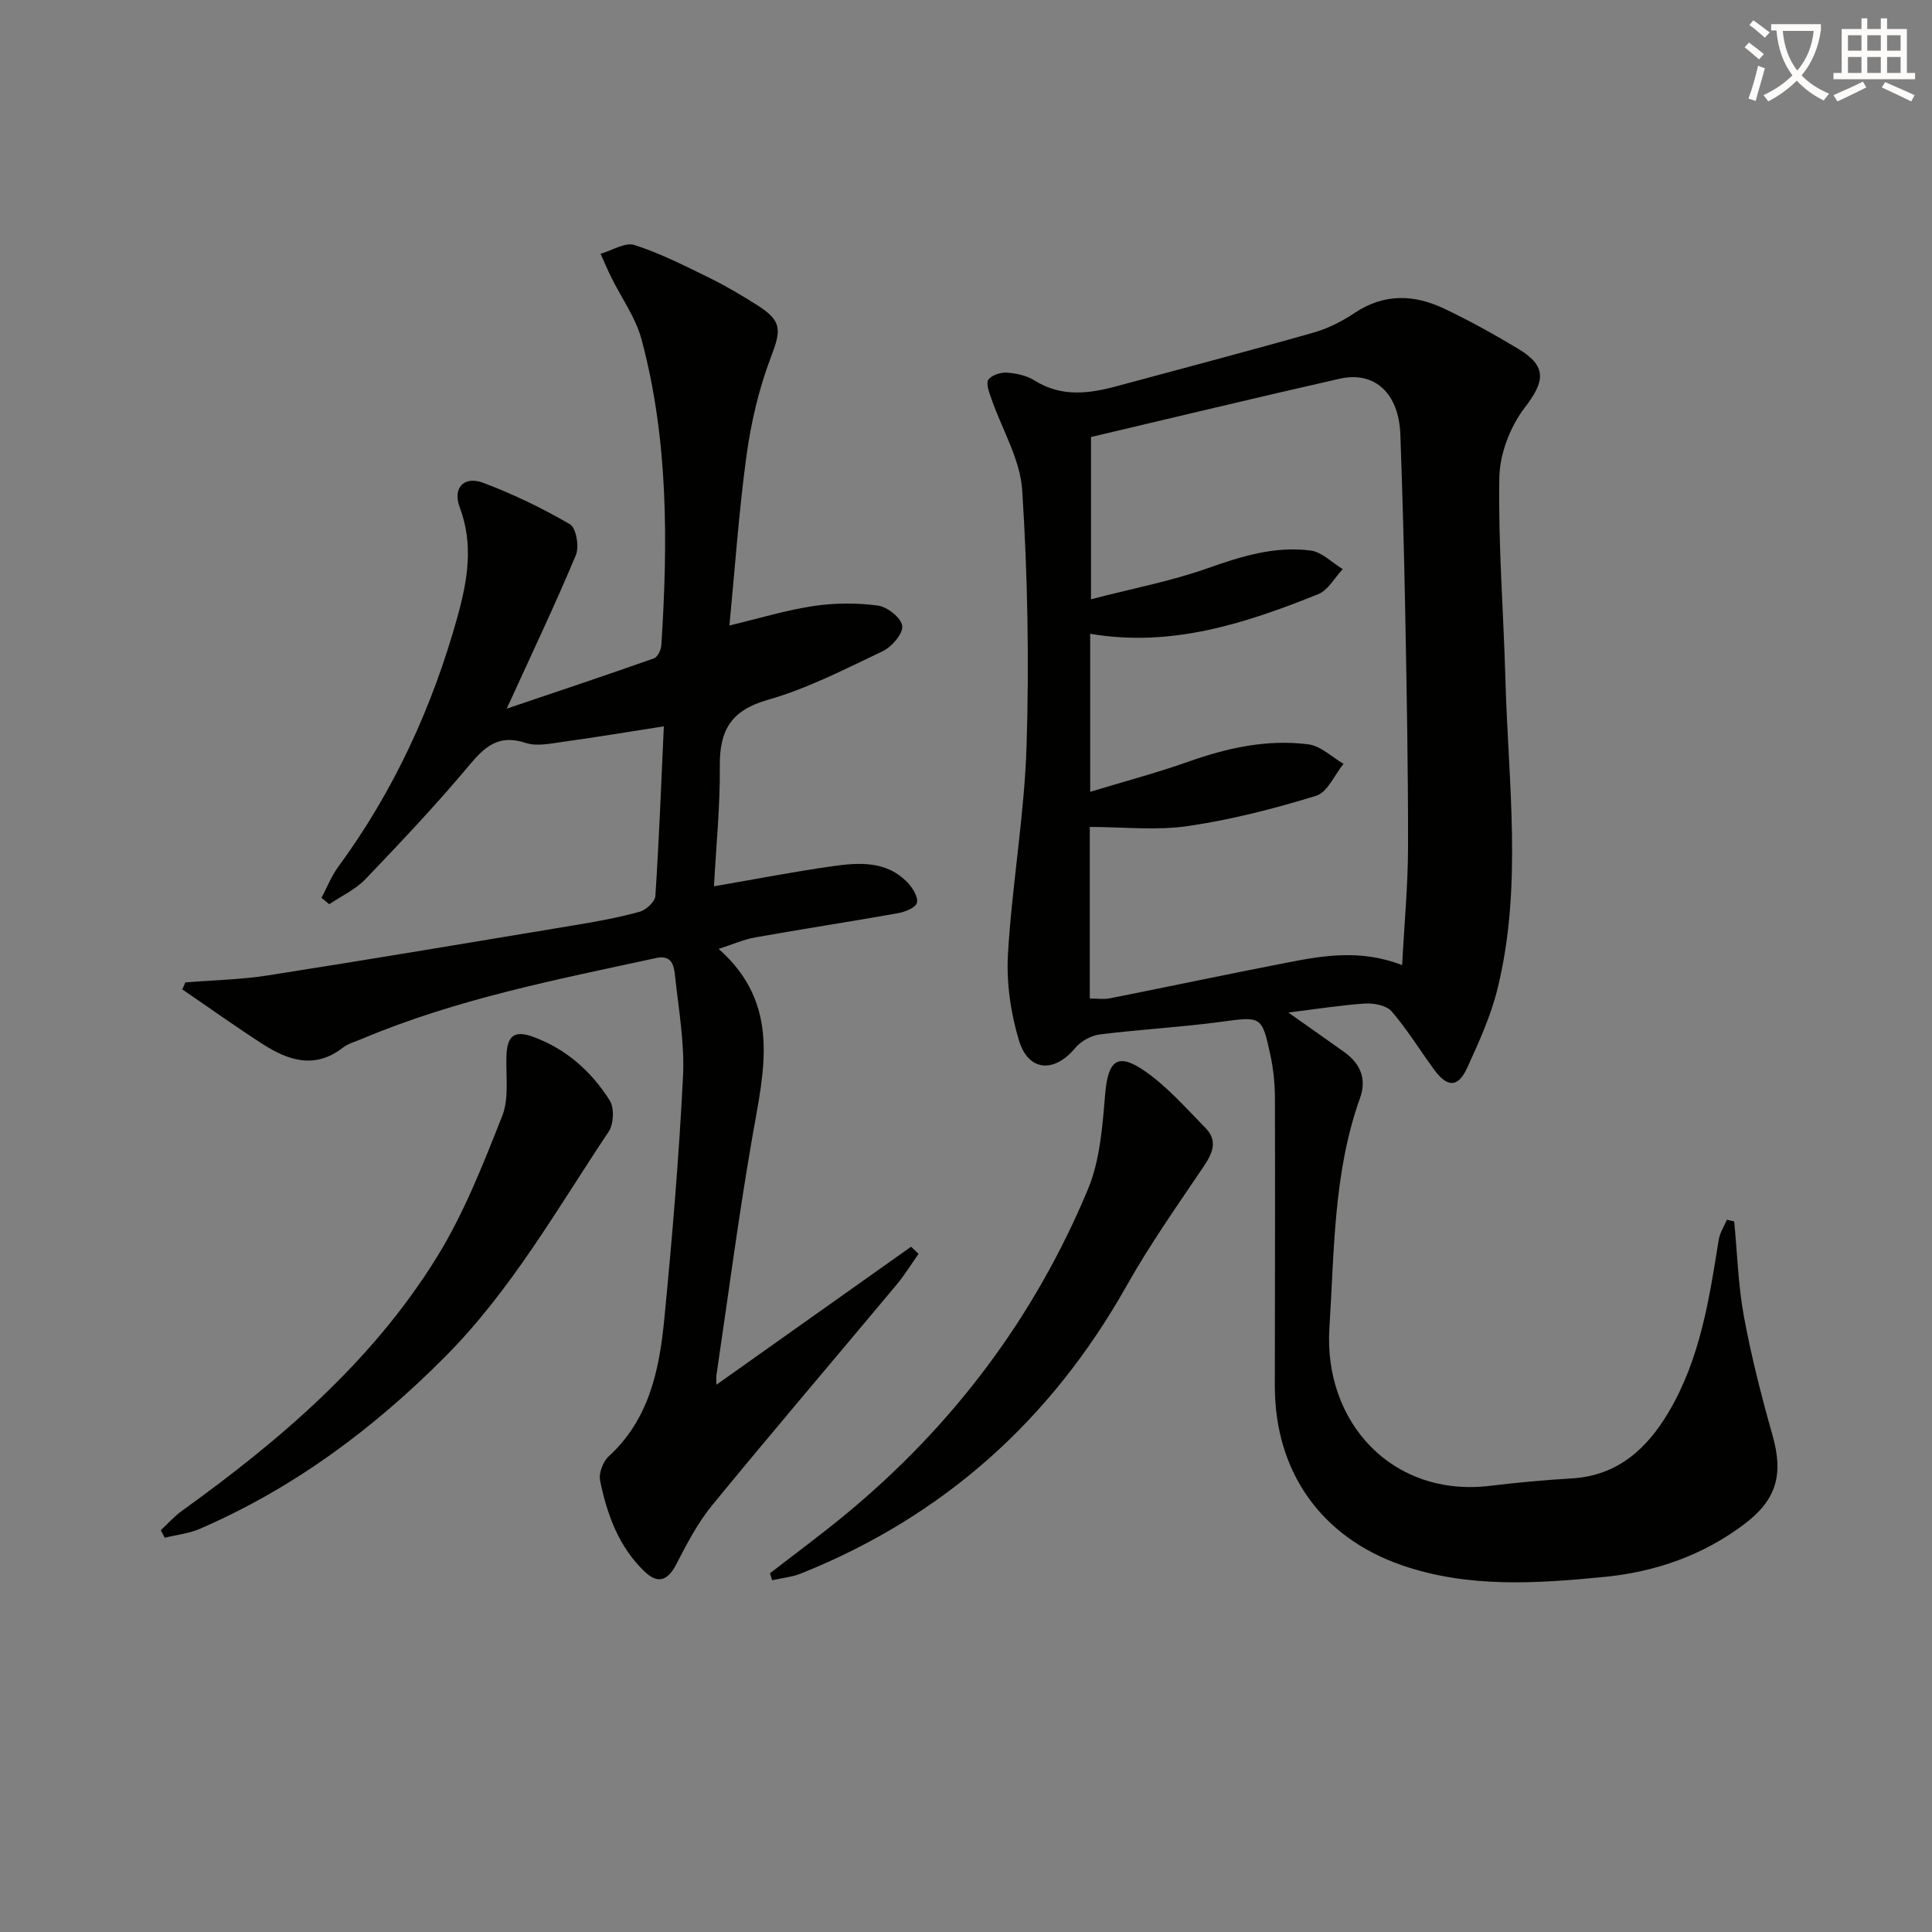
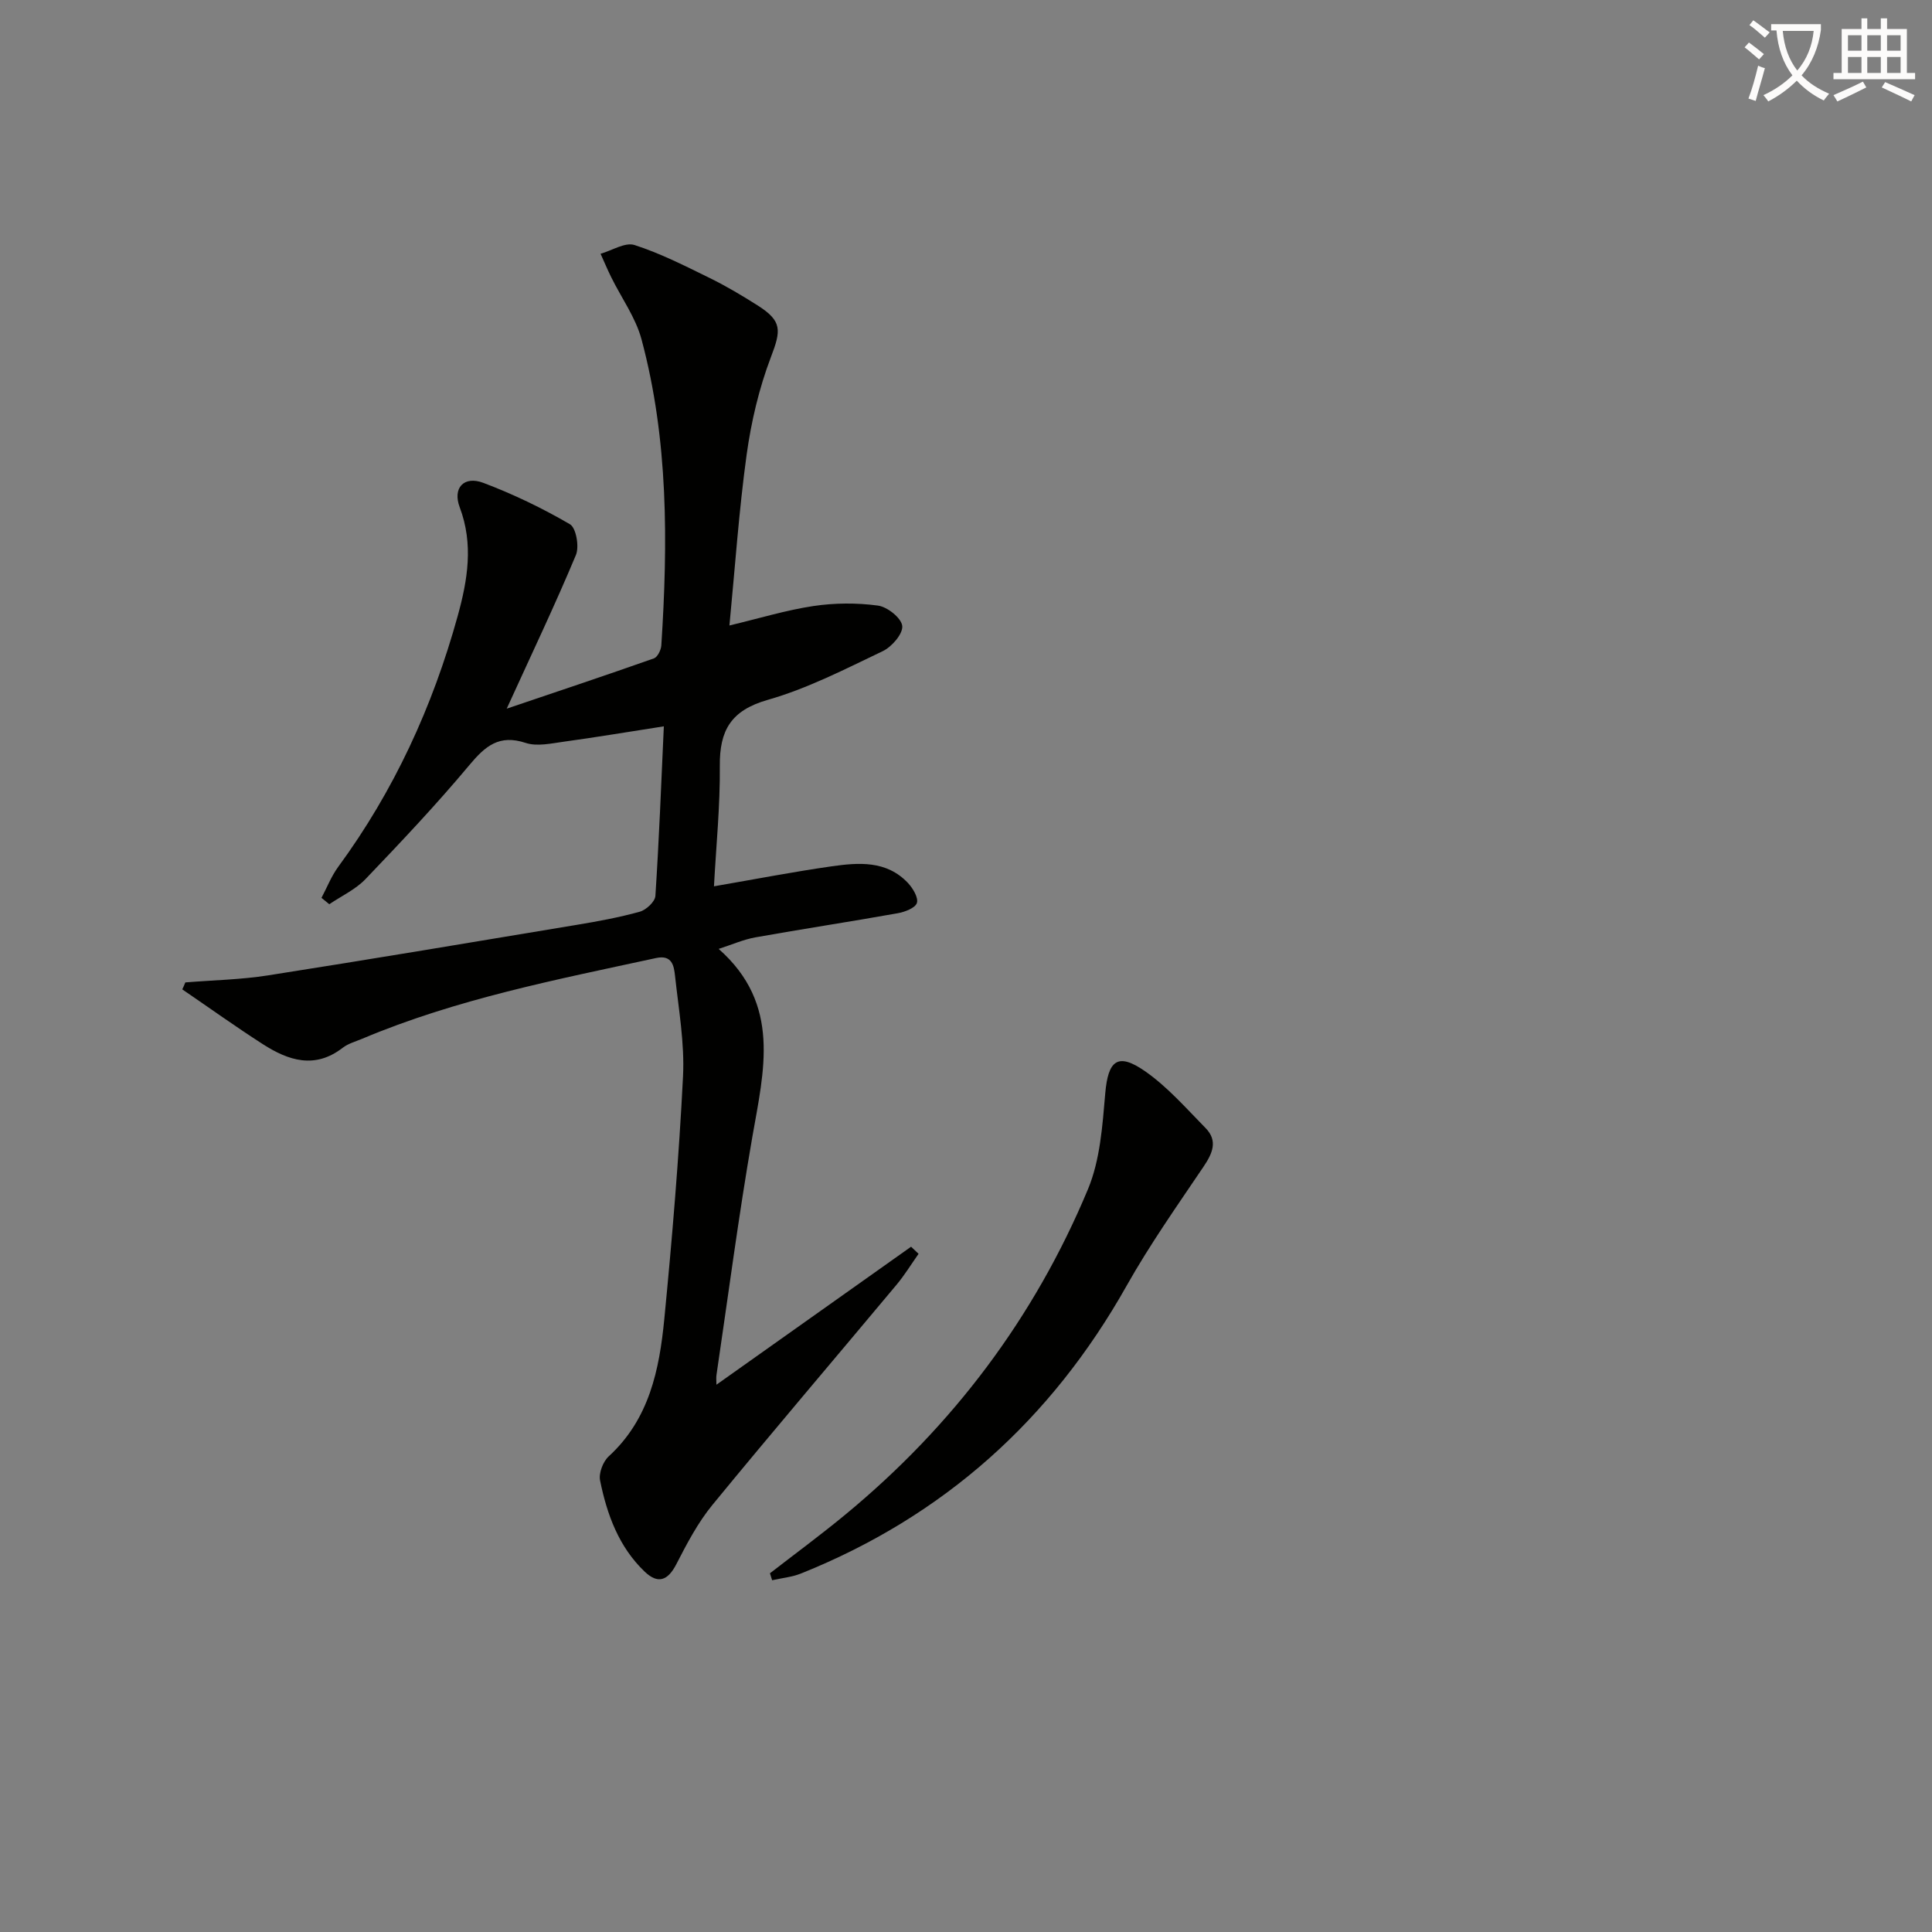
<svg xmlns="http://www.w3.org/2000/svg" enable-background="new 0 0 400 400" viewBox="0 0 400 400">
  <rect x="0" y="0" width="400" height="400" fill="#808080" stroke="none" />
  <path d="m362.1 8.8c1.1.8 2.1 1.6 3.1 2.4l-1 1.1c-1.3-1.1-2.3-2-3-2.5zm1.9 4.8c.5.2.9.4 1.4.5-.6 2.3-1.3 4.5-1.9 6.8l-1.5-.5c.8-2.1 1.4-4.3 2-6.8zm-1-9.4c1.3.9 2.4 1.8 3.4 2.5l-1 1.1c-1.4-1.2-2.4-2.1-3.2-2.6zm3.7 2.2v-1.4h10.3v1.2c-.5 3.6-1.8 6.8-4 9.4 1.5 1.6 3.4 2.8 5.7 3.8-.3.4-.7.8-1.1 1.4-2.3-1.1-4.1-2.5-5.6-4.1-1.6 1.6-3.6 3.1-5.9 4.3-.3-.5-.7-.9-1-1.3 2.4-1.1 4.4-2.5 6-4.1-1.9-2.5-3-5.6-3.3-9.3h-1.1zm8.8 0h-6.4c.3 3.3 1.3 6 3 8.2 2-2.3 3.1-5.1 3.4-8.2z" fill="#fcfbfa" />
  <path d="m385.3 3.8h1.3v2.2h2.8v-2.2h1.3v2.2h4.1v9.1h1.7v1.3h-16.9v-1.3h1.7v-9.1h4.1v-2.2zm.4 13.1.7 1.2c-1.8.9-3.8 1.9-6 2.9-.2-.4-.5-.8-.8-1.3 2.3-1 4.3-1.9 6.1-2.8zm-3.1-6.4h2.8v-3.2h-2.8zm0 4.6h2.8v-3.3h-2.8zm4-4.6h2.8v-3.2h-2.8zm0 4.6h2.8v-3.3h-2.8zm3.7 1.9c2.1.9 4.1 1.8 6.1 2.7l-.7 1.3c-2.2-1.1-4.2-2-6.1-2.9zm3.2-9.7h-2.8v3.2h2.8zm-2.8 7.8h2.8v-3.3h-2.8z" fill="#fcfbfa" />
  <g fill="#010100">
-     <path d="m266.73 209.63c4.51 3.19 8.04 5.65 11.55 8.16 3.35 2.39 4.73 5.55 3.3 9.54-5.52 15.41-5.31 31.58-6.34 47.57-1.26 19.53 13 35.19 33.31 32.72 5.6-.68 11.23-1.2 16.86-1.53 9.51-.56 15.58-6.15 20.08-13.76 6.49-10.96 8.39-23.31 10.35-35.64.23-1.44 1.11-2.77 1.69-4.16.51.12 1.01.24 1.52.36.63 6.55.82 13.18 2 19.62 1.53 8.29 3.62 16.5 5.92 24.61 2.29 8.04.94 13.31-5.77 18.39-8.57 6.49-18.43 9.93-28.99 10.97-14.07 1.38-28.25 2.33-41.96-2.41-16.79-5.8-26.32-19.44-26.31-37.14.01-19.82.08-39.65.02-59.47-.01-2.96-.29-5.98-.91-8.87-1.8-8.4-1.87-8.16-10.59-6.99-8.22 1.1-16.52 1.53-24.75 2.57-1.81.23-3.93 1.39-5.1 2.8-4.29 5.2-9.68 4.93-11.64-1.54-1.73-5.71-2.63-12-2.28-17.95.85-14.39 3.4-28.69 3.85-43.08.55-17.61.22-35.3-.9-52.88-.41-6.45-4.22-12.67-6.4-19.02-.43-1.26-1.15-3.06-.61-3.87.64-.95 2.52-1.56 3.8-1.48 1.94.13 4.09.58 5.7 1.59 5.57 3.52 11.29 2.79 17.14 1.2 13.59-3.68 27.22-7.25 40.76-11.1 2.99-.85 5.9-2.36 8.5-4.09 6.07-4.04 12.28-3.79 18.47-.85 5.24 2.49 10.35 5.32 15.32 8.31 6.03 3.62 5.55 6.73 1.37 12.18-3.01 3.92-5.18 9.54-5.27 14.45-.25 13.94.88 27.91 1.26 41.87.59 21.39 3.58 42.88-1.65 64.07-1.38 5.58-3.82 10.94-6.22 16.21-1.92 4.22-4.13 4.24-6.91.44-2.93-4-5.53-8.27-8.76-12.02-1.07-1.24-3.65-1.75-5.49-1.64-4.89.31-9.78 1.11-15.92 1.86zm23.57-9.82c.45-8.62 1.21-16.55 1.22-24.49.03-16.14-.28-32.28-.58-48.41-.23-12.31-.57-24.62-1.01-36.92-.3-8.54-5.28-13.22-12.56-11.58-17.12 3.87-34.19 8-51.49 12.07v33.59c8.6-2.23 16.58-3.74 24.14-6.42 7-2.48 13.95-4.63 21.33-3.67 2.34.3 4.44 2.52 6.65 3.85-1.68 1.77-3.03 4.37-5.08 5.19-15.02 6.02-30.3 11.07-47.21 8.2v32.72c7.13-2.17 13.8-3.93 20.29-6.23 8.1-2.87 16.36-4.7 24.9-3.6 2.55.33 4.85 2.63 7.26 4.03-1.86 2.28-3.31 5.89-5.64 6.61-8.67 2.67-17.55 4.95-26.52 6.27-6.6.97-13.45.19-20.37.19v35.52c1.53 0 2.87.21 4.11-.03 12.2-2.42 24.36-5 36.57-7.37 7.69-1.5 15.42-2.83 23.99.48z" />
    <path d="m38.37 203.4c5.72-.47 11.49-.57 17.14-1.46 21.3-3.34 42.57-6.91 63.84-10.45 4.4-.73 8.82-1.54 13.11-2.73 1.32-.37 3.15-2.07 3.23-3.26.76-11.6 1.21-23.22 1.75-35.12-7.42 1.15-14.05 2.27-20.71 3.18-2.62.36-5.54 1.03-7.9.25-5.48-1.81-8.35.64-11.65 4.59-6.82 8.16-14.15 15.92-21.51 23.61-2.06 2.15-4.97 3.49-7.49 5.2-.54-.44-1.08-.88-1.62-1.32 1.14-2.14 2.03-4.46 3.45-6.4 11.56-15.75 19.56-33.18 24.75-51.95 2.05-7.43 3.31-14.85.42-22.51-1.52-4.03.89-6.57 4.89-5.06 6.19 2.34 12.22 5.24 17.93 8.57 1.28.74 1.96 4.63 1.24 6.36-4.28 10.25-9.07 20.29-14.33 31.82 10.74-3.63 20.64-6.94 30.48-10.41.75-.27 1.47-1.74 1.53-2.69 1.37-21.29 1.48-42.56-4.1-63.36-1.21-4.52-4.16-8.57-6.27-12.86-.79-1.59-1.47-3.24-2.21-4.86 2.37-.67 5.08-2.44 7.03-1.81 5.35 1.72 10.43 4.31 15.51 6.8 3.43 1.68 6.74 3.65 9.97 5.7 5.13 3.25 4.88 5.16 2.75 10.73-2.45 6.44-4.07 13.34-5.02 20.19-1.6 11.63-2.4 23.37-3.56 35.35 6.21-1.48 11.74-3.18 17.41-4.03 4.37-.65 8.96-.68 13.34-.09 1.95.26 4.85 2.57 5.03 4.21.18 1.62-2.16 4.33-4.03 5.22-7.79 3.72-15.58 7.74-23.82 10.09-7.63 2.18-9.99 6.32-9.92 13.69.08 8.24-.76 16.48-1.21 24.91 8.69-1.5 16.47-3.01 24.32-4.13 5.61-.8 11.4-1.26 15.83 3.43 1.03 1.09 2.21 3.06 1.86 4.15-.34 1.05-2.51 1.87-3.99 2.13-9.8 1.75-19.64 3.24-29.44 4.99-2.51.45-4.92 1.53-7.61 2.39 13.01 11.49 9.36 25.21 6.96 39-2.84 16.34-4.98 32.8-7.41 49.21-.09.59-.01 1.2-.01 2.02 13.63-9.67 26.96-19.12 40.3-28.57.52.49 1.03.98 1.55 1.47-1.51 2.14-2.88 4.39-4.55 6.39-12.7 15.2-25.56 30.27-38.12 45.58-3.02 3.68-5.3 8.04-7.49 12.3-1.77 3.44-3.83 4.13-6.55 1.53-5.36-5.12-7.8-11.83-9.23-18.87-.31-1.52.61-3.92 1.8-5.01 8.4-7.7 10.48-17.96 11.5-28.45 1.62-16.69 3.03-33.42 3.87-50.17.35-6.9-.9-13.9-1.65-20.83-.22-2.01-.56-4.44-3.92-3.71-20.59 4.46-41.29 8.47-60.84 16.71-1.38.58-2.91.99-4.06 1.88-5.75 4.45-11.22 2.64-16.48-.73-5.67-3.64-11.15-7.57-16.72-11.37.23-.47.43-.95.63-1.44z" />
    <path d="m159.41 325.73c5.21-4.04 10.53-7.95 15.61-12.15 22.23-18.34 39.14-40.78 50.22-67.34 2.54-6.08 3.01-13.17 3.59-19.87.59-6.79 2.54-8.53 8.19-4.62 4.67 3.24 8.54 7.69 12.57 11.79 2.61 2.65 1.45 5.25-.42 8.02-5.47 8.11-11.13 16.14-15.92 24.65-15.6 27.72-37.87 47.72-67.4 59.56-1.88.75-3.99.95-5.99 1.4-.14-.48-.3-.96-.45-1.44z" />
-     <path d="m33.29 316.82c1.46-1.36 2.8-2.89 4.41-4.04 20.39-14.68 39.4-30.91 52.74-52.49 5.62-9.08 9.59-19.26 13.54-29.24 1.44-3.65.74-8.18.87-12.31.13-4.29 1.59-5.52 5.57-4.06 6.81 2.49 12.03 7.16 15.82 13.16.97 1.54.83 4.87-.21 6.44-10.69 15.99-20.15 32.83-33.92 46.66-14.85 14.93-31.4 27.22-50.75 35.59-2.26.98-4.83 1.24-7.25 1.84-.28-.52-.55-1.04-.82-1.55z" />
  </g>
</svg>